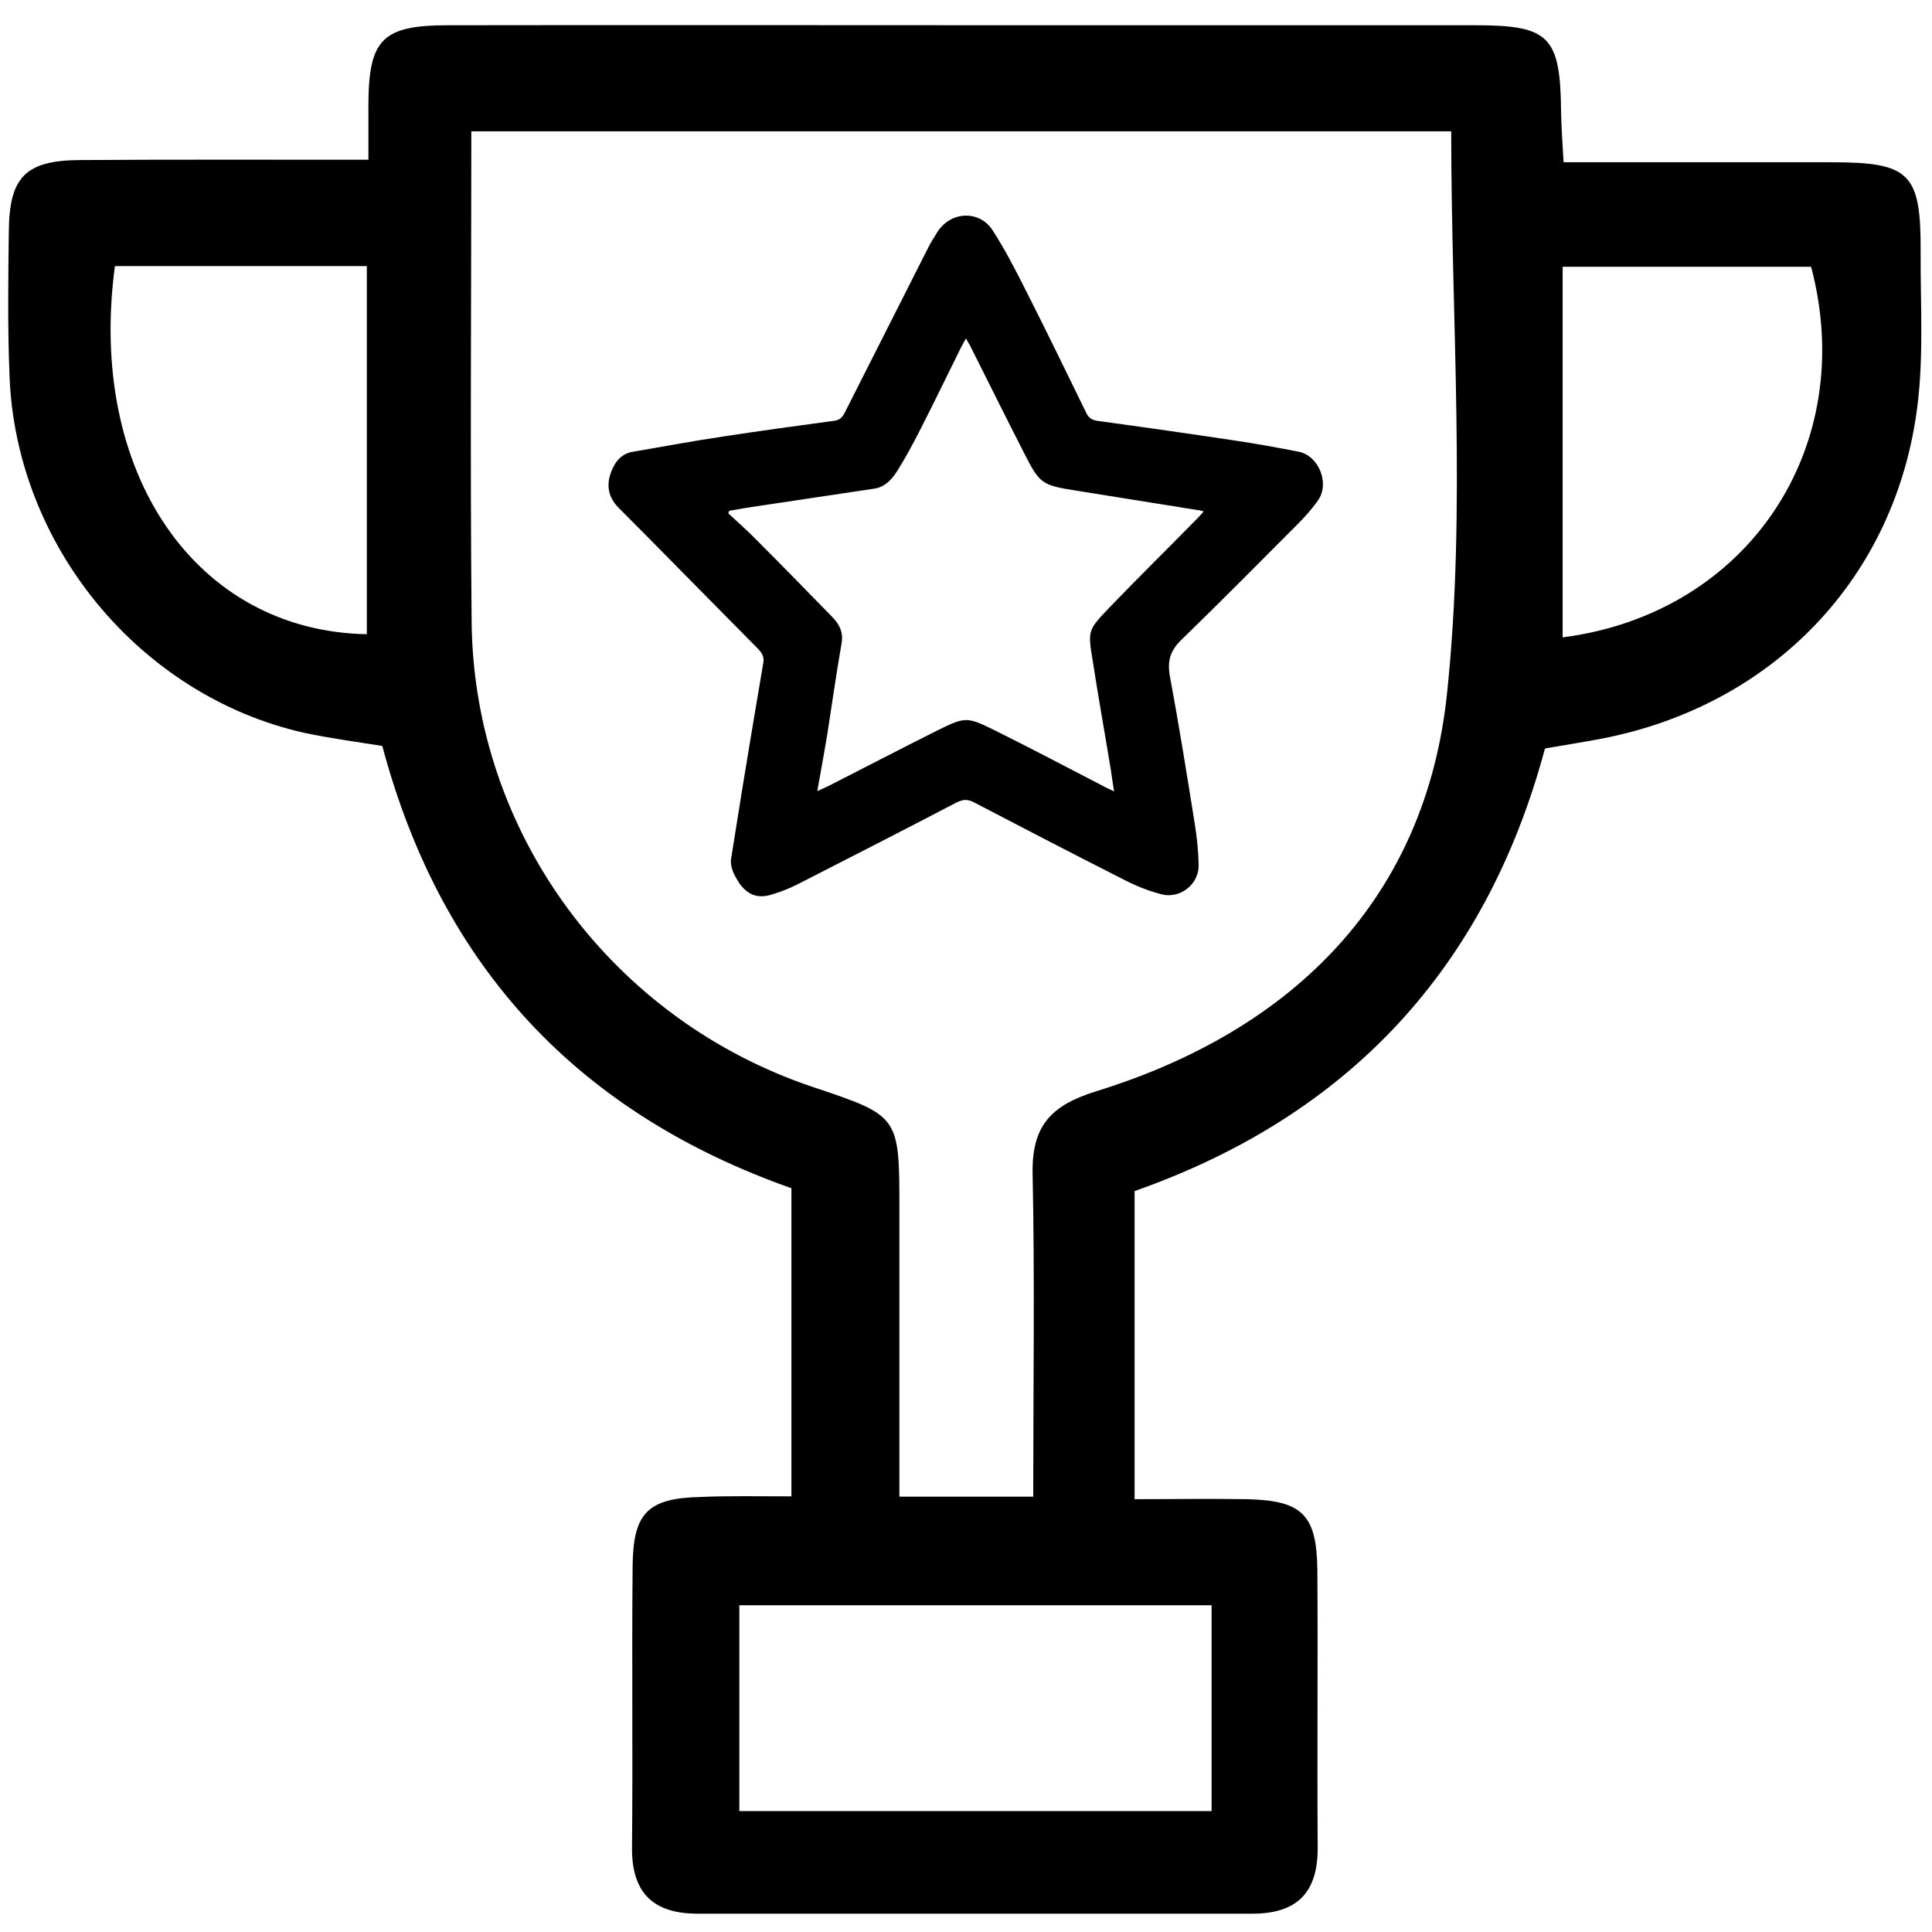
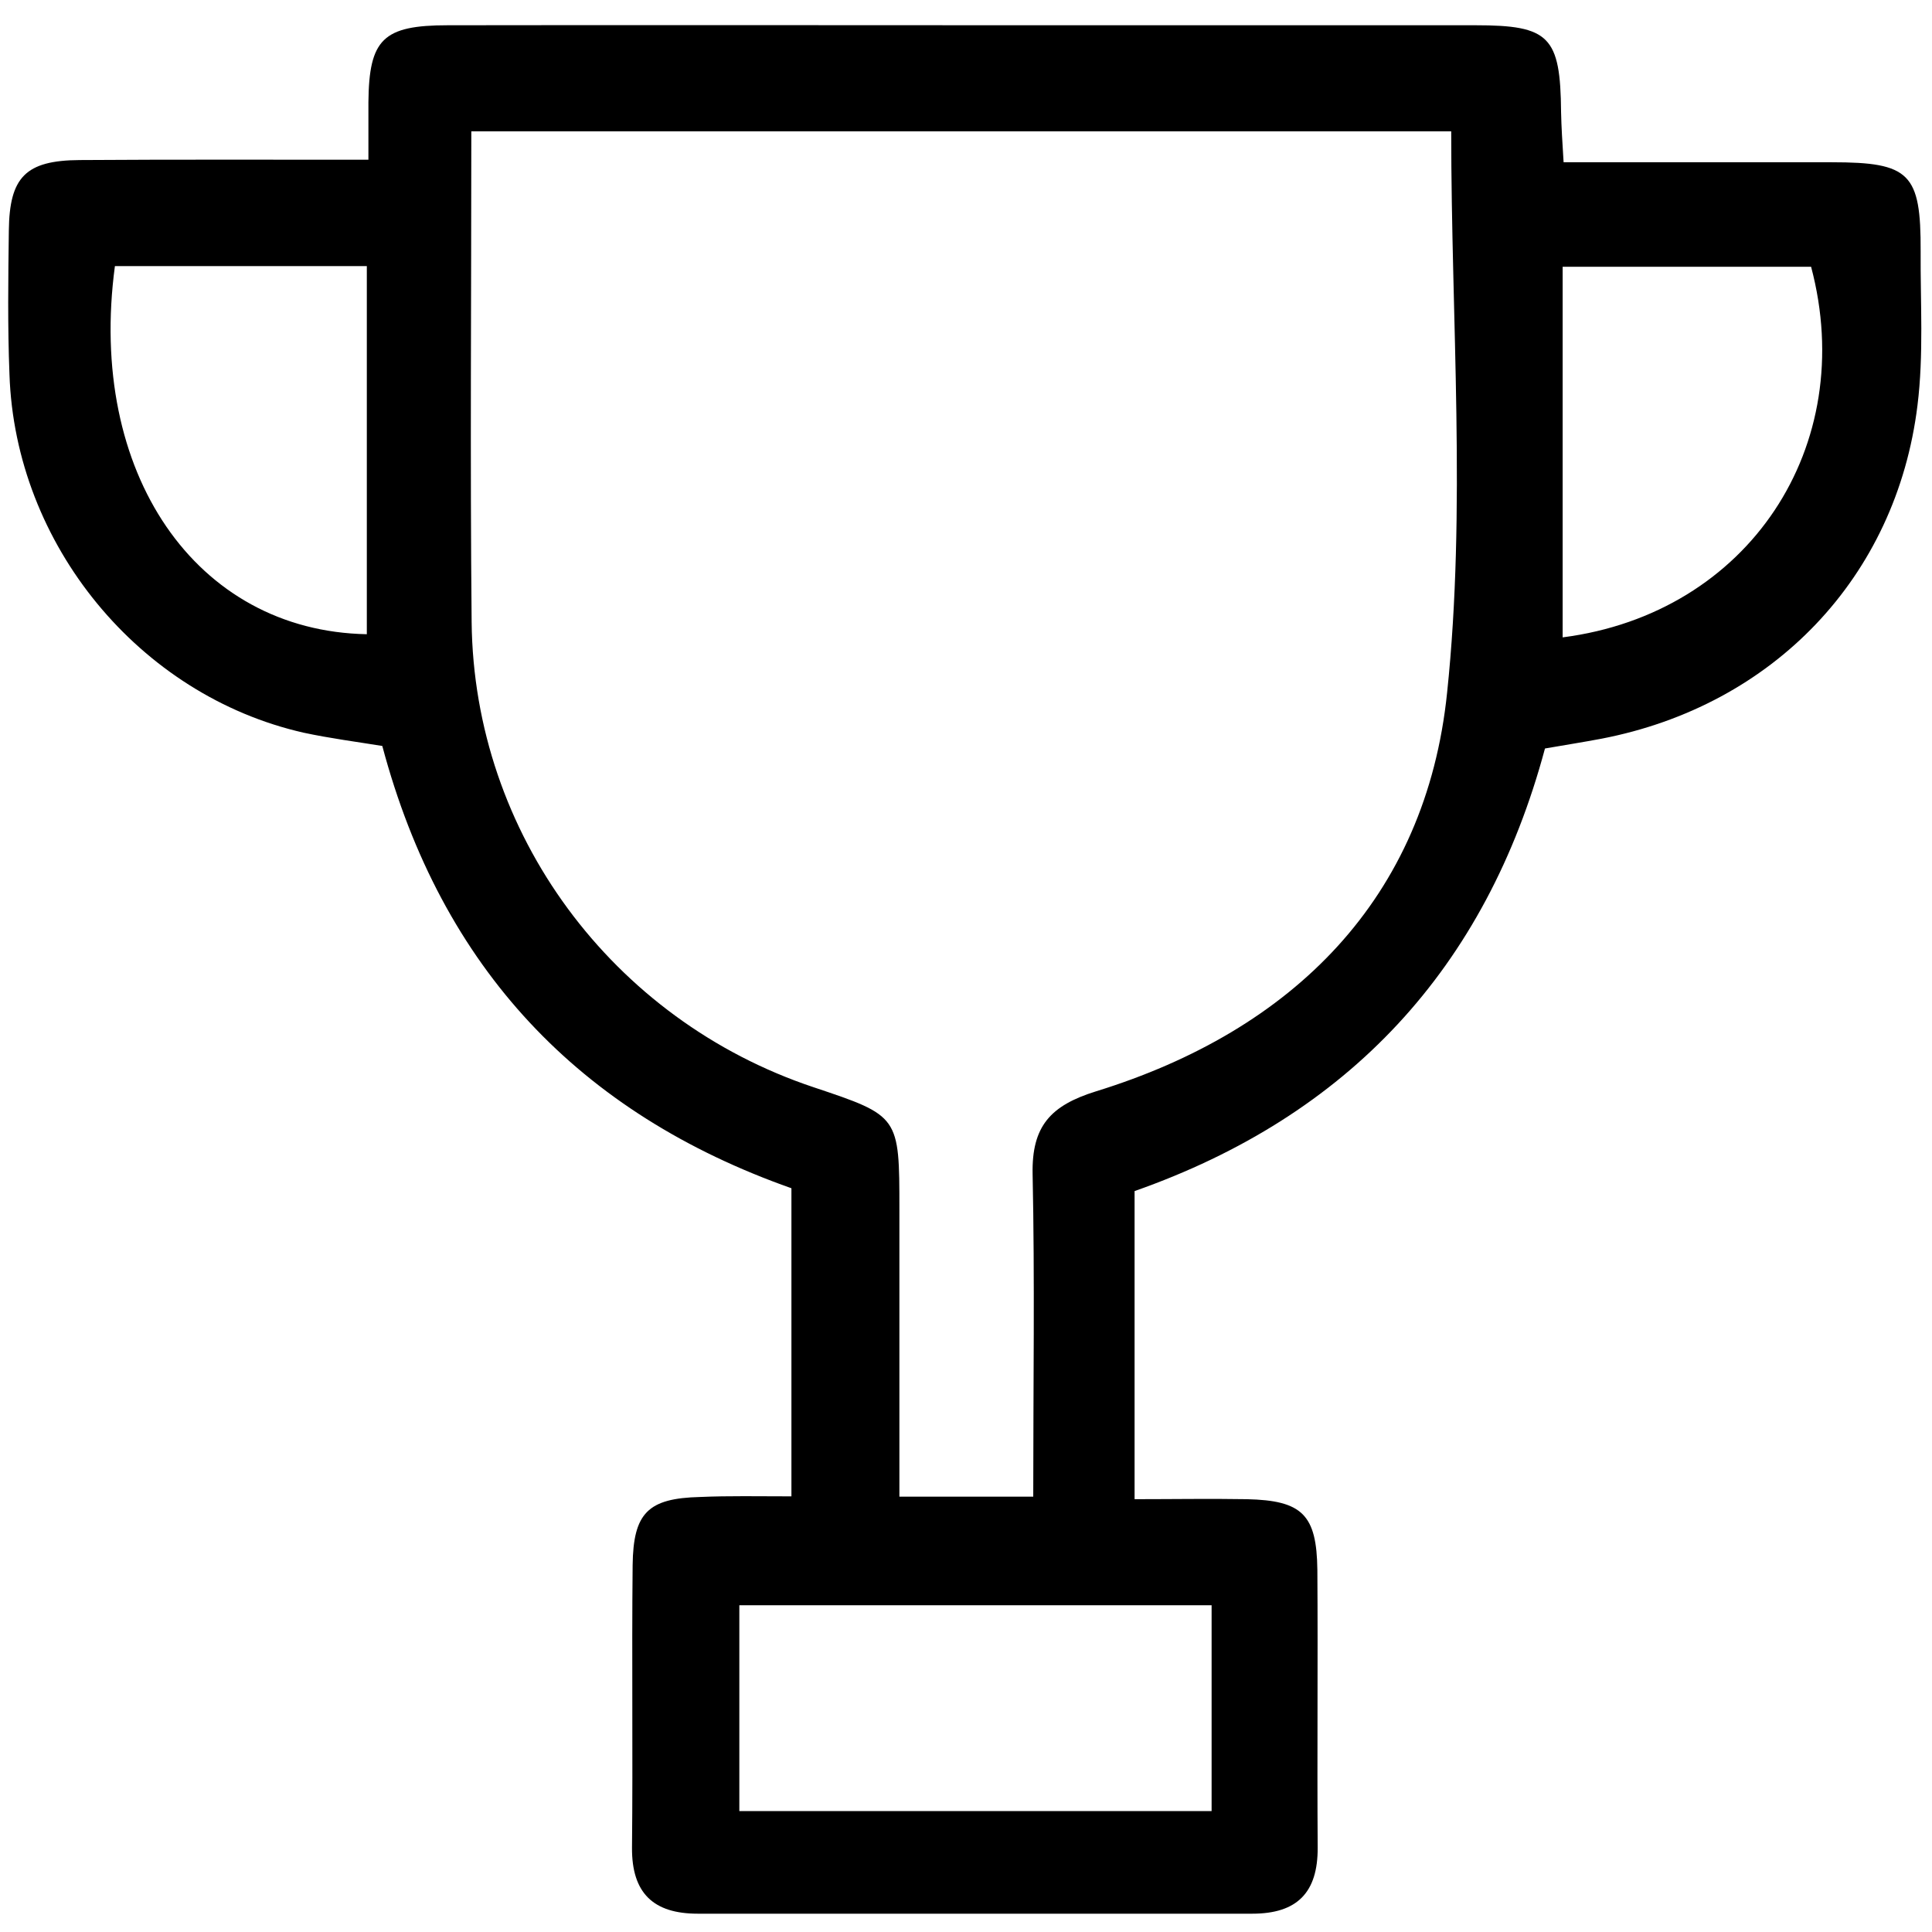
<svg xmlns="http://www.w3.org/2000/svg" version="1.1" id="Layer_1" x="0px" y="0px" viewBox="0 0 612 612" style="enable-background:new 0 0 612 612;" xml:space="preserve">
  <path id="trophy" d="M250.7,474c0-33.9,0-65.3,0-97.6c-67.1-23.7-110.8-69.6-129.6-140.1c-8-1.3-16.5-2.4-24.9-4.2  C44.1,220.3,4.8,172.5,3,118.6C2.4,103.4,2.6,88.2,2.8,73C3,56.1,8.1,50.8,25.3,50.7c29.8-0.2,59.5-0.1,91.4-0.1  c0-6.8,0-12.5,0-18.2c0.2-20,4.6-24.4,25.2-24.4c61.3-0.1,122.6,0,183.9,0c47.2,0,94.4,0,141.6,0c23.4,0,26.9,3.5,27.1,27.5  c0.1,4.7,0.4,9.5,0.8,15.9c28.9,0,57,0,85,0c24.7,0,28.2,3.5,28.1,28.2c-0.1,16.3,1,32.7-1,48.8c-6.7,54.5-45.7,95.1-100.1,105.6  c-5.8,1.1-11.6,2-17.9,3.1c-18.7,69.7-62.3,116.4-130,140.2c0,32.2,0,63.5,0,97.6c12.2,0,23.9-0.2,35.6,0  c17.5,0.4,22.1,4.9,22.3,22.4c0.2,29.3-0.1,58.6,0.1,87.9c0.1,14.4-6.6,21-20.7,21c-58.6,0-117.2,0-175.7,0  c-14,0-20.9-6.5-20.8-20.9c0.3-29.8-0.1-59.7,0.2-89.5c0.2-16.6,4.9-21.2,21.4-21.6C230.9,473.8,240,474,250.7,474z M459.7,41.6  c-103.2,0-206.4,0-310.4,0c0,52.6-0.4,104.1,0.1,155.5c0.7,66.9,44.5,126,108.3,147.3c27.2,9.1,27.2,9.1,27.2,38.7  c0,30.2,0,60.4,0,91c15.1,0,28.2,0,42.4,0c0-35.1,0.5-68.7-0.2-102.2c-0.3-15.1,5.6-21.7,20.1-26.2  c62.5-19.3,104.5-61.2,111.2-126.3C464.5,161.2,459.7,101.7,459.7,41.6z M234.2,573.7c50.9,0,99.9,0,149.6,0c0-22.1,0-43.4,0-65.2  c-50.4,0-99.8,0-149.6,0C234.2,530.7,234.2,551.7,234.2,573.7z M116.2,84.3c-27.6,0-53.7,0-79.8,0c-8.8,65.5,25.6,115.6,79.8,116.6  C116.2,162.5,116.2,124.2,116.2,84.3z M495,201.9c59-7.6,93.8-60.6,78.7-117.4c-26.2,0-52.4,0-78.7,0C495,124.2,495,162.5,495,201.9  z" />
-   <path id="star" d="M231.5,272.6c1.2-7.3,2.3-14.6,3.5-21.9c2.2-13.6,4.5-27.2,6.8-40.8c0.4-2.2-0.8-3.5-2.1-4.8  c-8-8.1-16-16.2-24-24.3c-6.6-6.7-13.2-13.4-19.8-20c-3.7-3.8-3.9-8-1.8-12.5c1.3-2.8,3.3-4.7,6.4-5.2c9.5-1.6,18.9-3.4,28.4-4.8  c11.7-1.8,23.5-3.4,35.3-5c1.6-0.2,2.5-0.9,3.3-2.4c8.8-17.4,17.6-34.8,26.4-52.2c0.9-1.8,2-3.6,3.1-5.3c4.2-6.5,13.2-6.9,17.4-0.5  c4,6.2,7.4,12.8,10.7,19.4c6.5,12.8,12.7,25.6,19,38.5c0.8,1.6,1.7,2.2,3.4,2.5c14.7,2,29.4,4.1,44,6.3c6.7,1,13.3,2.2,19.9,3.5  c6.4,1.3,9.9,10.1,6.1,15.4c-2,2.9-4.4,5.5-6.9,8c-12.1,12.1-24.1,24.3-36.4,36.2c-3.5,3.4-4.5,6.7-3.6,11.6  c2.9,15.6,5.4,31.2,7.9,46.9c0.7,4.3,1.1,8.6,1.2,12.9c0.1,6-5.9,10.7-11.7,9.2c-3.9-1-7.8-2.5-11.5-4.4c-16-8.1-32-16.4-47.9-24.7  c-2.1-1.1-3.5-1-5.6,0c-16.8,8.8-33.7,17.4-50.7,26.1c-2.4,1.2-5,2.2-7.6,3c-4.4,1.4-7.5,0.4-10.3-3.2  C233,277.9,231.5,275.6,231.5,272.6z M258.9,250.6c1.5-0.7,2.4-1.1,3.3-1.5c11.6-5.9,23.1-11.9,34.7-17.7c8.9-4.4,9.4-4.4,18.3,0  c11.9,5.9,23.6,12.1,35.4,18.2c0.7,0.3,1.3,0.6,2.3,1.1c-0.4-2.5-0.7-4.6-1-6.7c-1.9-11.6-4-23.3-5.8-34.9c-1.5-9.2-1.5-9.5,5-16.3  c9.3-9.7,18.9-19.1,28.3-28.7c0.6-0.6,1.1-1.2,1.9-2.1c-0.8-0.2-1.3-0.4-1.8-0.4c-12.9-2.1-25.8-4.1-38.7-6.2  c-10.8-1.7-11.5-2.2-16.4-11.9c-5.7-11.1-11.2-22.3-16.8-33.4c-0.4-0.9-1-1.7-1.6-2.9c-0.6,1.1-1.1,1.9-1.5,2.7  c-4.4,8.9-8.7,17.8-13.2,26.6c-2.2,4.3-4.5,8.6-7.1,12.7c-1.7,2.7-3.9,5.1-7.3,5.6c-13.1,2-26.3,3.9-39.4,5.9  c-2.2,0.3-4.3,0.8-6.5,1.1c-0.1,0.3-0.2,0.5-0.3,0.8c3,2.8,6.1,5.5,9,8.5c8,8,15.9,16.1,23.8,24.2c2.3,2.3,3.7,4.9,3.1,8.4  c-1.7,9.8-3.1,19.6-4.6,29.3C261,238.8,260,244.5,258.9,250.6z" />
</svg>